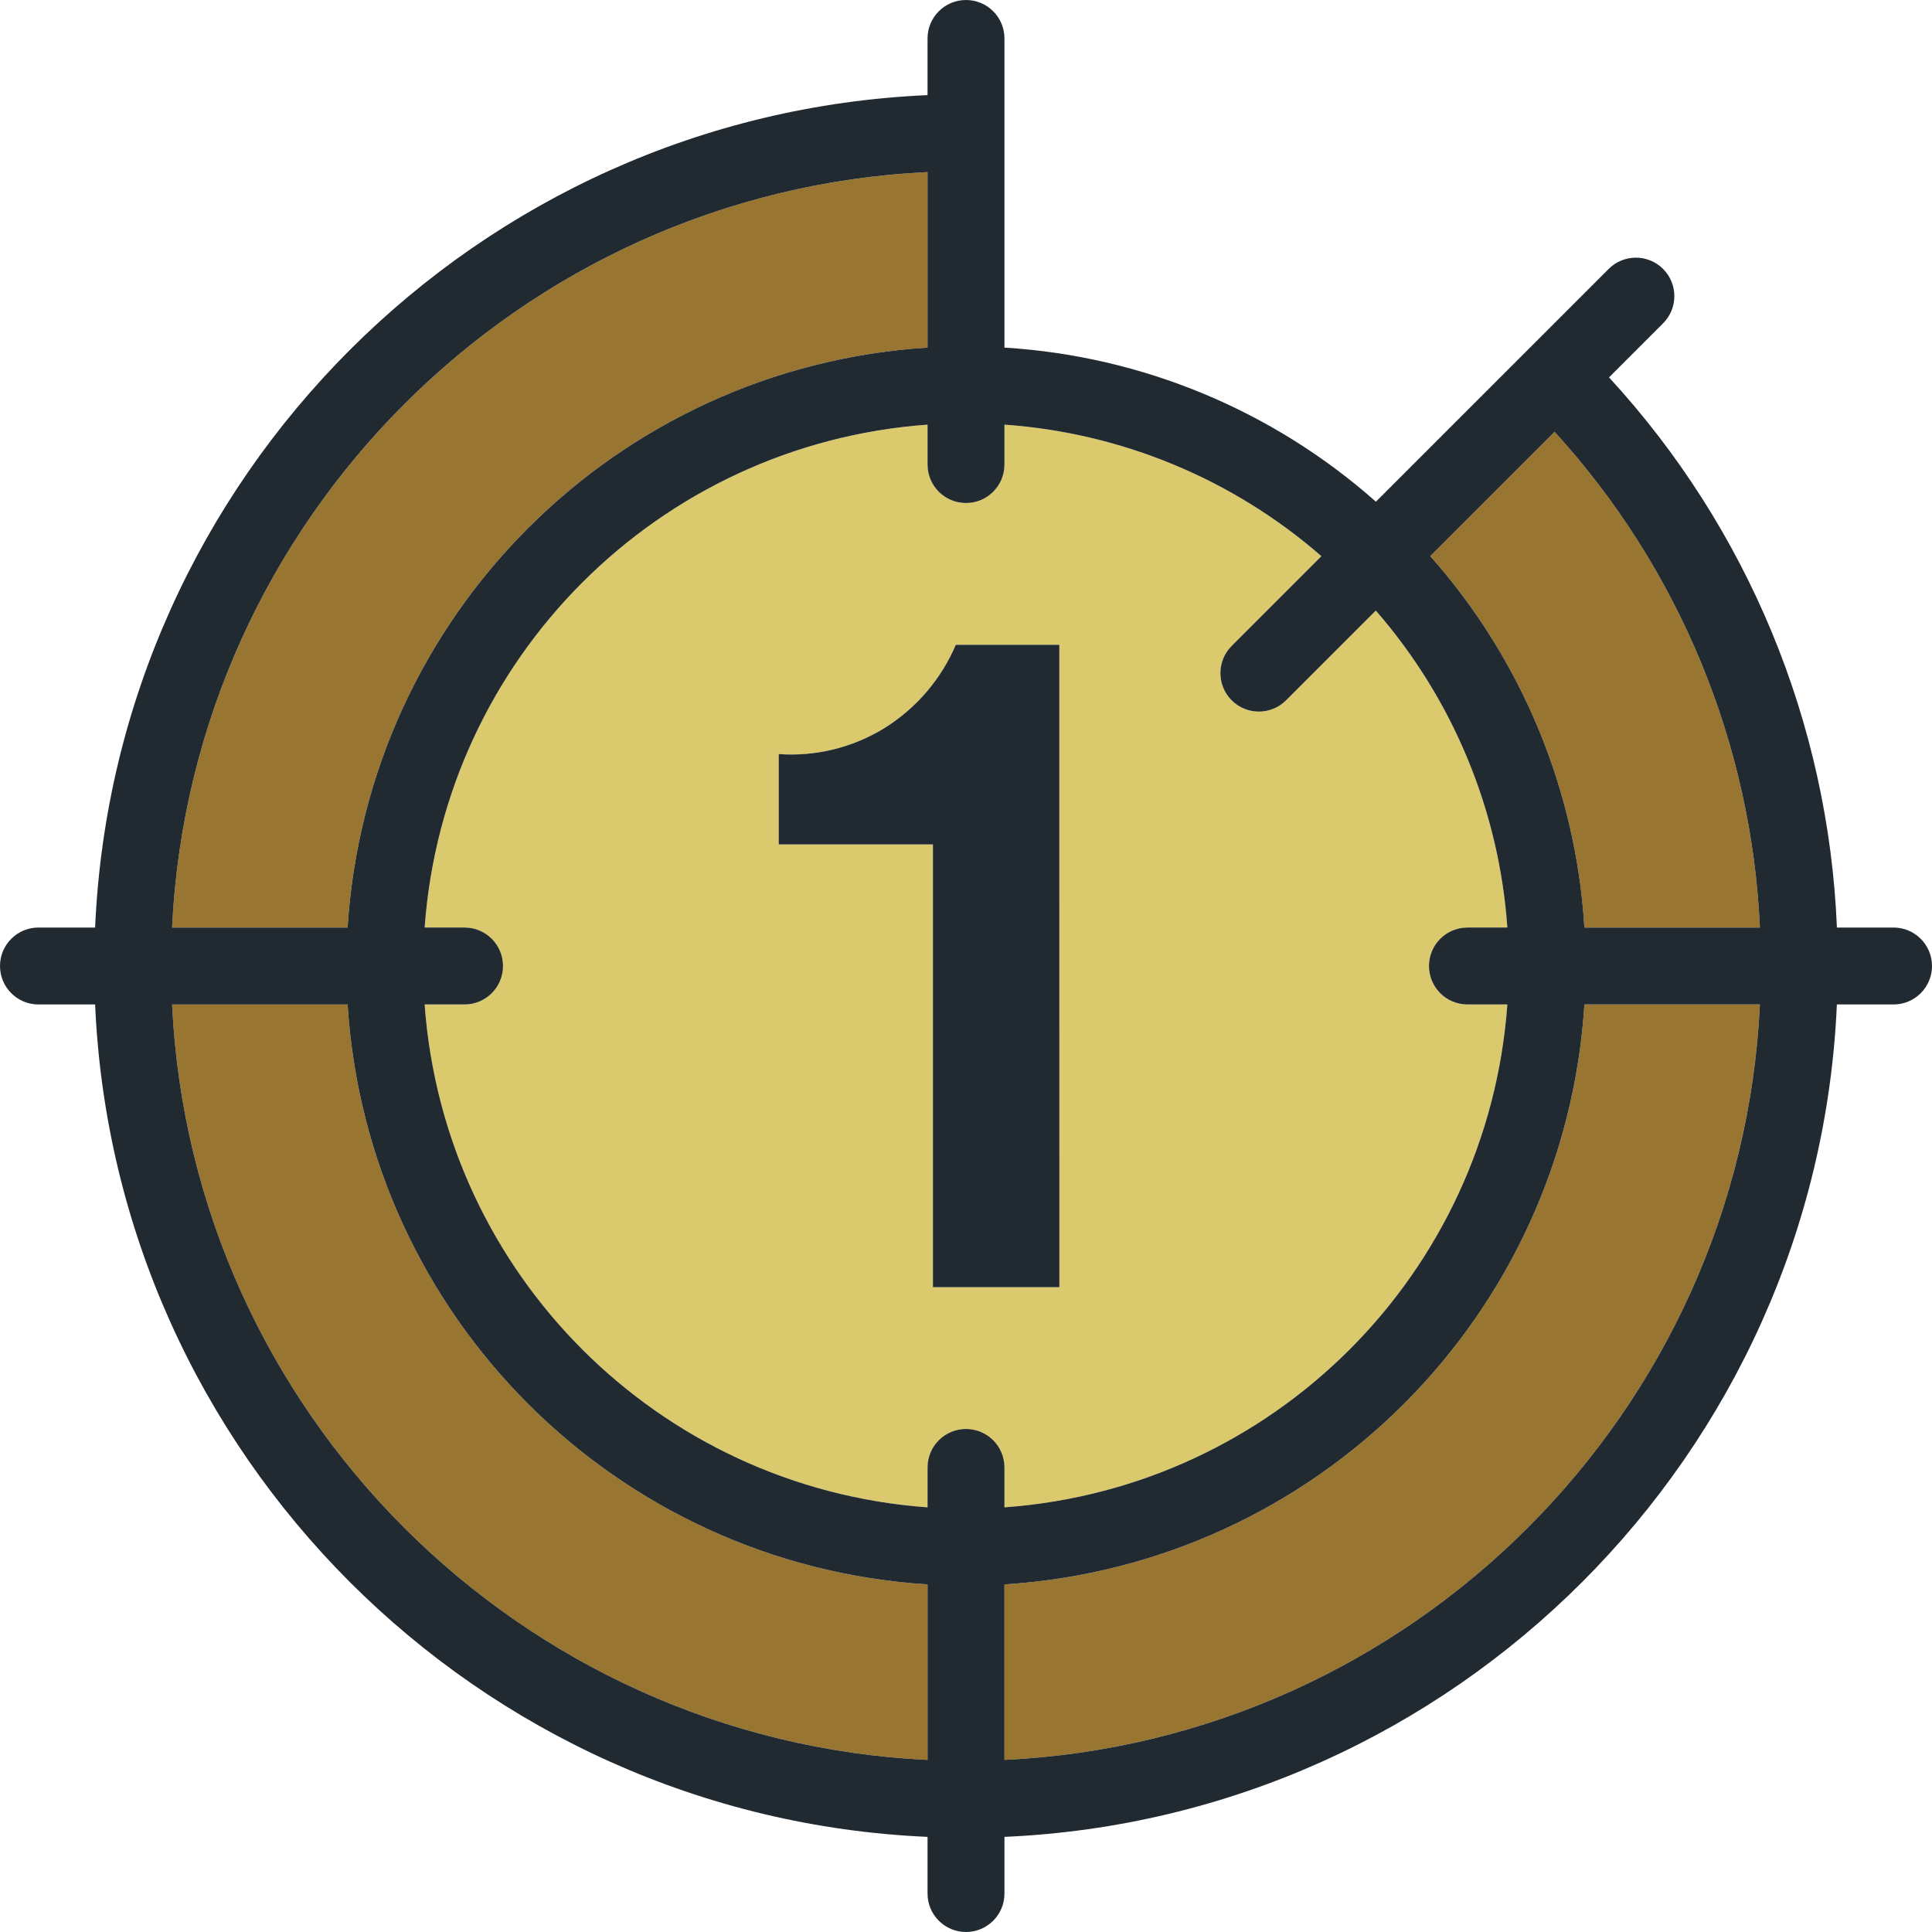
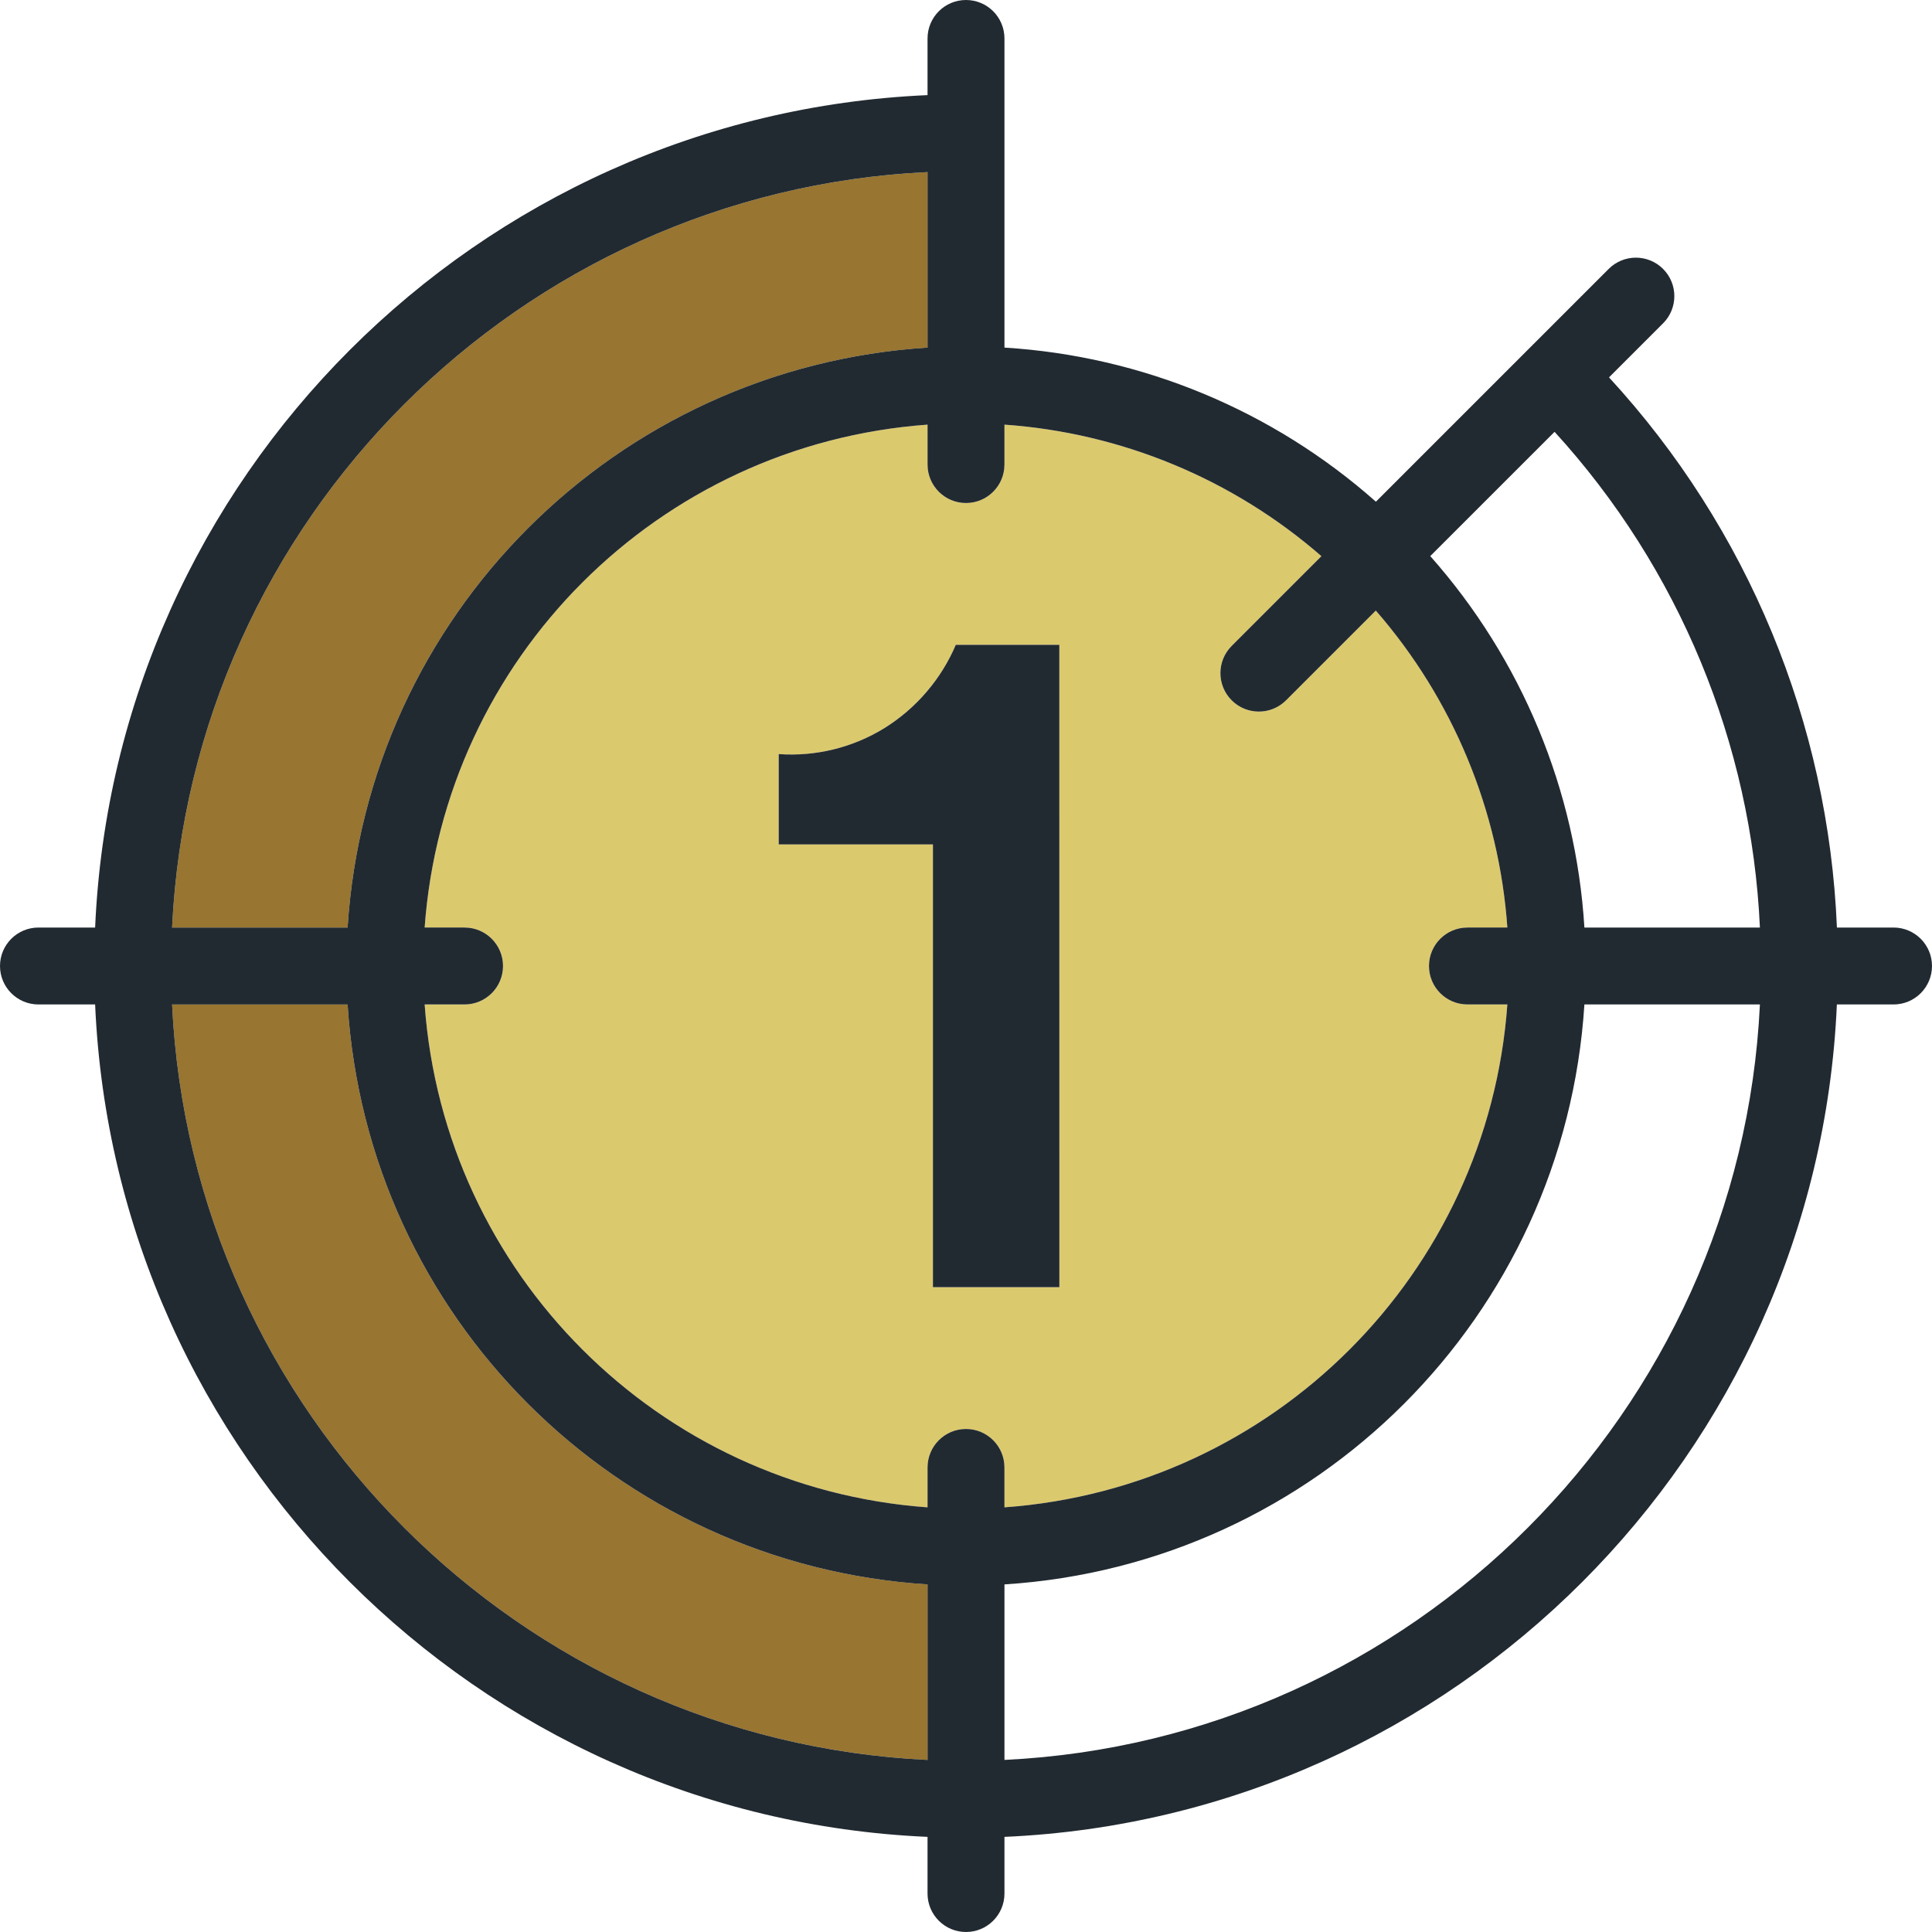
<svg xmlns="http://www.w3.org/2000/svg" version="1.1" id="Capa_1" x="0px" y="0px" viewBox="0 0 512 512" style="enable-background:new 0 0 512 512;" xml:space="preserve">
  <path style="fill:#DBC96E;" d="M266.192,399.464c71.356-5.163,128.109-61.916,133.272-133.272h-10.577  c-5.63,0-10.192-4.563-10.192-10.192c0-5.63,4.563-10.192,10.192-10.192l0,0h10.577c-2.186-31.043-14.422-60.528-34.858-83.997  l-23.782,23.782c-3.981,3.981-10.436,3.981-14.417,0c-3.981-3.981-3.981-10.436,0-14.417l23.782-23.782  c-23.469-20.436-52.954-32.672-83.997-34.858v10.577c0,5.63-4.563,10.192-10.192,10.192c-5.63,0-10.192-4.563-10.192-10.192v-10.577  c-71.356,5.163-128.109,61.916-133.272,133.272h10.577c5.63,0,10.192,4.563,10.192,10.192c0,5.63-4.563,10.192-10.192,10.192  h-10.577c5.163,71.356,61.916,128.109,133.272,133.272v-10.577c0-5.63,4.563-10.192,10.192-10.192  c5.63,0,10.192,4.563,10.192,10.192l0,0V399.464L266.192,399.464z M264.029,341.118h-16.806V223.769h-40.872v-23.93  c9.83,0.694,19.629-1.715,28.018-6.886c8.419-5.243,15.021-12.949,18.913-22.072h27.44v170.236H264.029z" />
  <g>
    <path style="fill:#987530;" d="M92.117,266.192H45.605c5.175,108.051,92.151,195.027,200.202,200.202v-46.512   C163.196,414.64,97.36,348.804,92.117,266.192z" />
-     <path style="fill:#987530;" d="M245.808,92.117V45.605C137.756,50.781,50.781,137.756,45.605,245.808h46.511   C97.36,163.196,163.196,97.36,245.808,92.117z" />
-     <path style="fill:#987530;" d="M266.192,419.883v46.512c108.051-5.176,195.027-92.14,200.202-200.202h-46.512   C414.64,348.804,348.804,414.64,266.192,419.883z" />
-     <path style="fill:#987530;" d="M379.034,147.371c24.226,27.33,38.607,61.984,40.849,98.436h46.512   c-2.221-48.805-21.475-95.289-54.416-131.369L379.034,147.371z" />
+     <path style="fill:#987530;" d="M245.808,92.117V45.605C137.756,50.781,50.781,137.756,45.605,245.808h46.511   C97.36,163.196,163.196,97.36,245.808,92.117" />
  </g>
  <g>
    <path style="fill:#222A31;" d="M280.734,170.882h-27.44c-3.891,9.123-10.494,16.829-18.913,22.072   c-8.388,5.171-18.188,7.58-28.018,6.886v23.941h40.872v117.338h33.51L280.734,170.882z" />
    <path style="fill:#222A31;" d="M501.808,245.808h-15.006c-2.236-54.217-23.637-105.881-60.396-145.797l14.326-14.326   c3.981-3.981,3.981-10.436,0-14.417c-3.981-3.981-10.436-3.981-14.417,0l0,0l-61.687,61.687   c-27.332-24.222-61.985-38.599-98.436-40.838V10.192C266.192,4.563,261.63,0,256,0c-5.63,0-10.192,4.563-10.192,10.192v15.017   C126.511,30.419,30.419,126.511,25.209,245.808H10.192C4.563,245.808,0,250.37,0,256s4.563,10.192,10.192,10.192h15.017   c5.209,119.297,101.301,215.389,220.598,220.598v15.017c0,5.63,4.563,10.192,10.192,10.192s10.192-4.563,10.192-10.192v-15.017   c119.297-5.209,215.389-101.301,220.598-220.598h15.017c5.63,0,10.192-4.563,10.192-10.192   C512,250.37,507.437,245.808,501.808,245.808z M245.808,45.605v46.511C163.196,97.36,97.36,163.196,92.117,245.808H45.605   C50.781,137.756,137.756,50.781,245.808,45.605z M245.808,466.395c-108.051-5.176-195.027-92.151-200.202-200.202h46.511   c5.243,82.612,71.079,148.447,153.691,153.691L245.808,466.395L245.808,466.395z M256,378.694c-5.63,0-10.192,4.563-10.192,10.192   v10.577c-71.356-5.163-128.109-61.916-133.272-133.272h10.577c5.63,0,10.192-4.563,10.192-10.192   c0-5.63-4.563-10.192-10.192-10.192h-10.577c5.163-71.356,61.916-128.109,133.272-133.272v10.577   c0,5.63,4.563,10.192,10.192,10.192c5.63,0,10.192-4.563,10.192-10.192v-10.577c31.043,2.186,60.528,14.422,83.997,34.858   l-23.782,23.782c-3.981,3.981-3.981,10.436,0,14.417c3.981,3.981,10.436,3.981,14.417,0l23.782-23.782   c20.436,23.469,32.672,52.954,34.858,83.997h-10.577c-5.63,0-10.192,4.563-10.192,10.192c0,5.63,4.563,10.192,10.192,10.192l0,0   h10.577c-5.163,71.356-61.916,128.109-133.272,133.272v-10.577C266.192,383.257,261.63,378.694,256,378.694z M266.192,466.395   v-46.512c82.612-5.243,148.447-71.079,153.691-153.691h46.512C461.219,374.244,374.244,461.219,266.192,466.395z M419.883,245.808   c-2.242-36.453-16.623-71.106-40.849-98.436l32.944-32.933c32.941,36.08,52.195,82.564,54.416,131.369H419.883z" />
  </g>
  <g>
</g>
  <g>
</g>
  <g>
</g>
  <g>
</g>
  <g>
</g>
  <g>
</g>
  <g>
</g>
  <g>
</g>
  <g>
</g>
  <g>
</g>
  <g>
</g>
  <g>
</g>
  <g>
</g>
  <g>
</g>
  <g>
</g>
</svg>